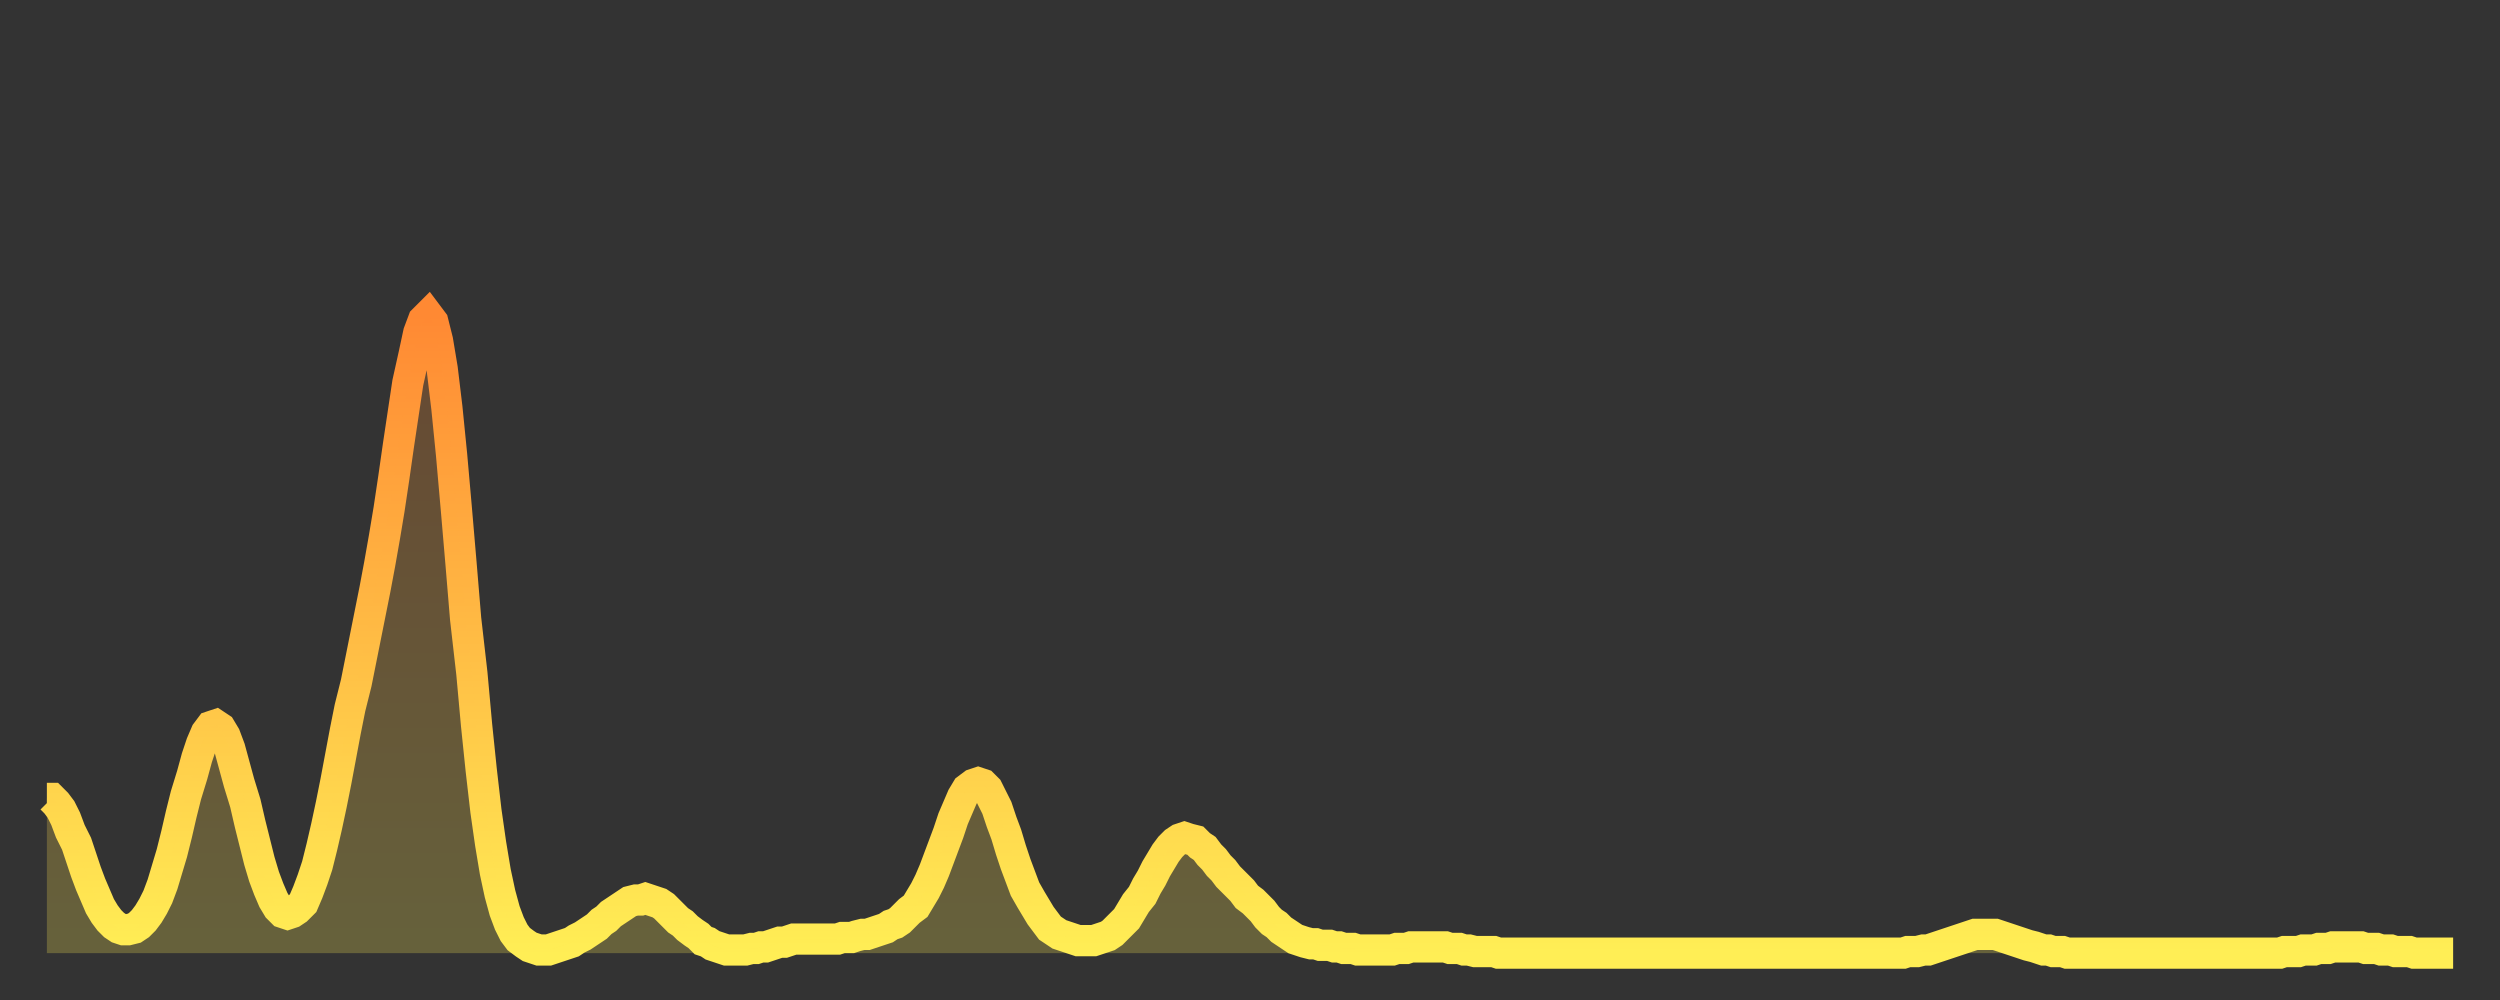
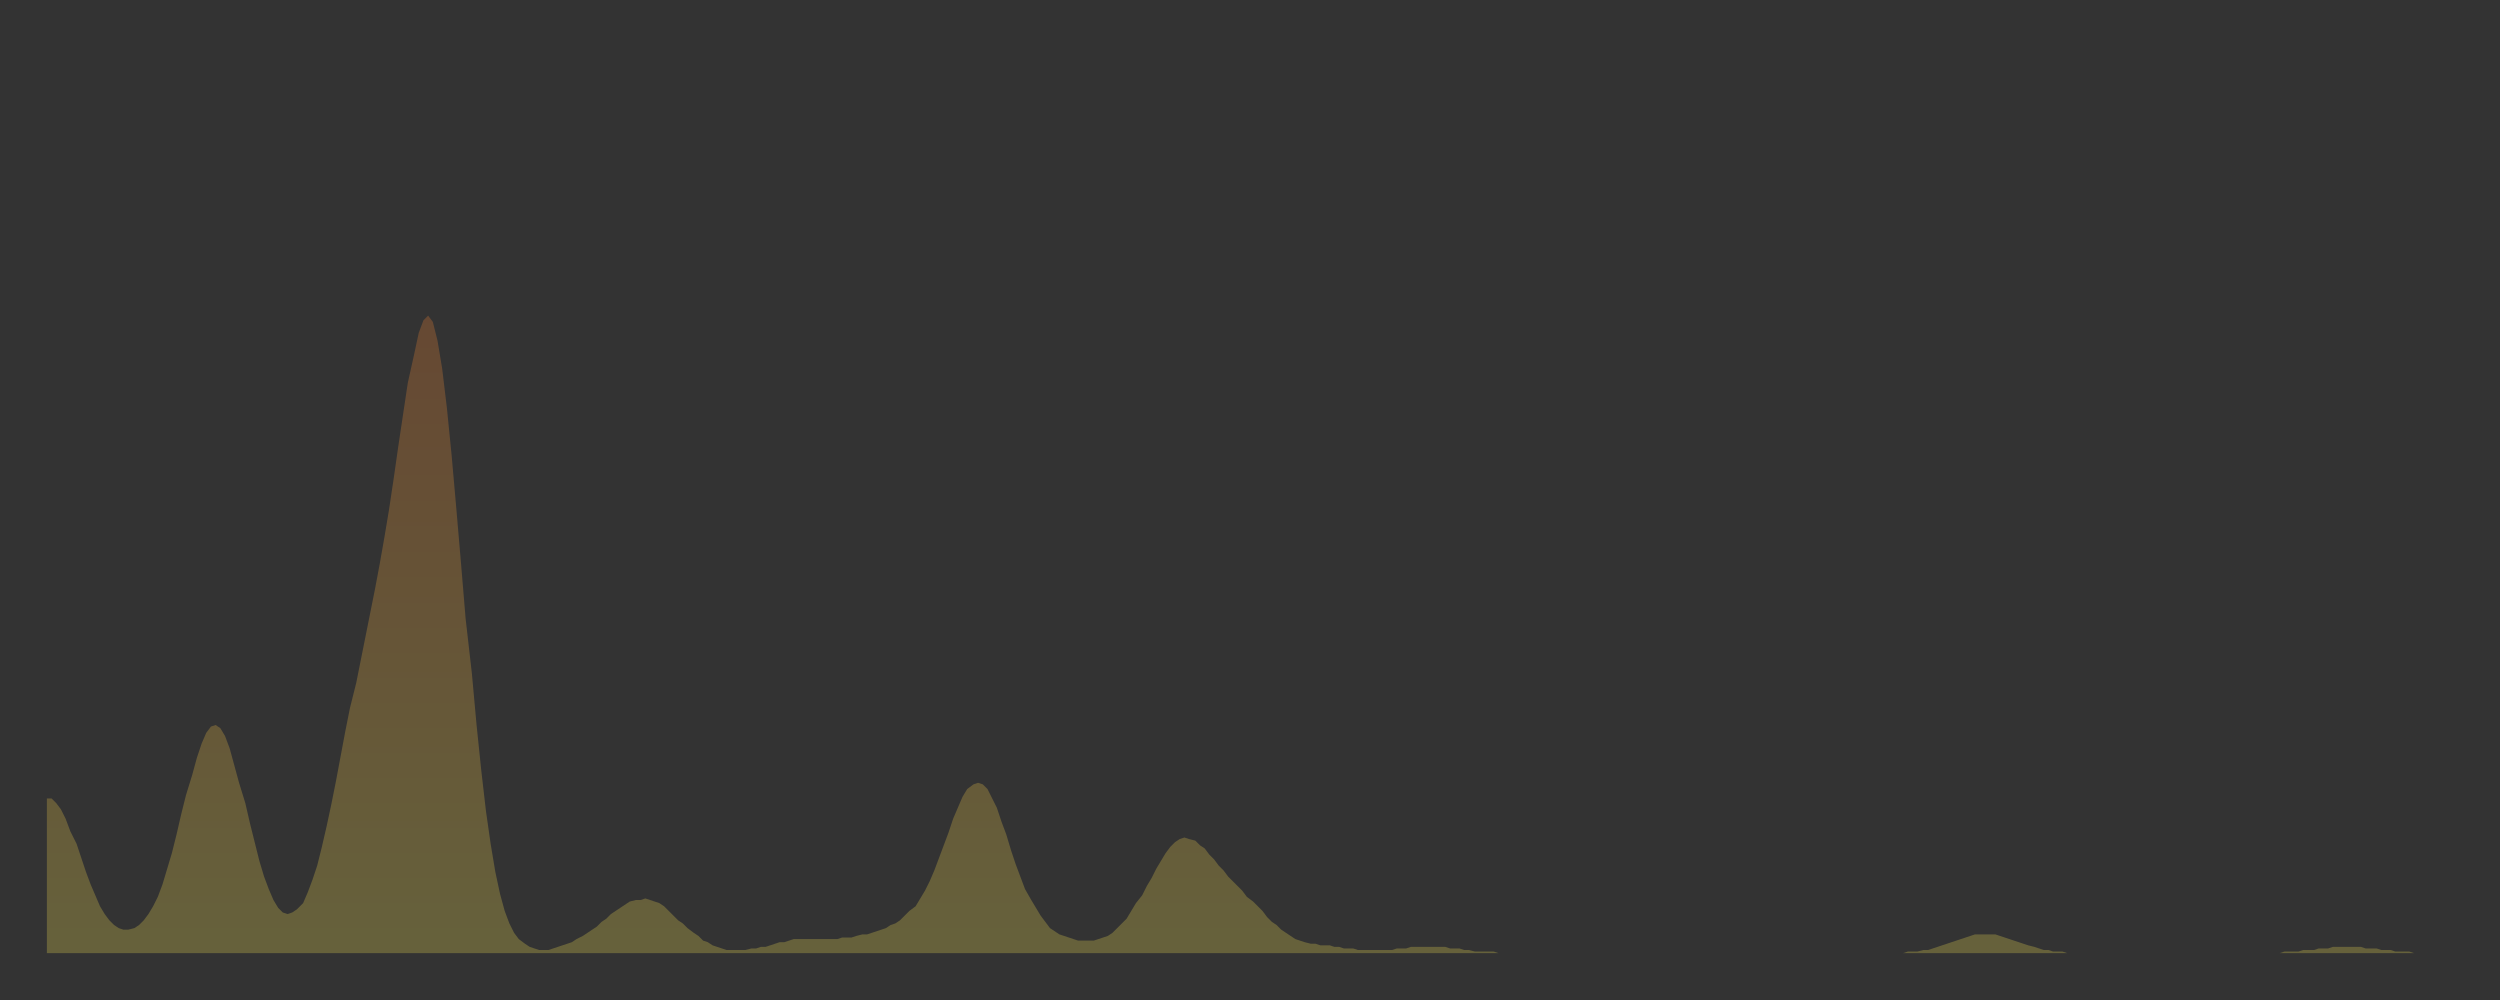
<svg xmlns="http://www.w3.org/2000/svg" baseProfile="full" height="64" version="1.1" width="160">
  <rect width="100%" height="100%" fill="#333333" stroke="none" />
  <defs>
    <linearGradient id="id158722" x1="0" x2="0" y1="0" y2="1">
      <stop offset="0%" stop-color="#ff8933" />
      <stop offset="50%" stop-color="#ffbb44" />
      <stop offset="100%" stop-color="#ffee55" />
    </linearGradient>
  </defs>
  <g transform="translate(3,3)">
    <g>
-       <path d="M 0.0 48.1 0.3 48.1 0.6 48.4 0.9 48.8 1.2 49.4 1.5 50.2 1.9 51.0 2.2 51.9 2.5 52.8 2.8 53.6 3.1 54.3 3.4 55.0 3.7 55.5 4.0 55.9 4.3 56.2 4.6 56.4 4.9 56.5 5.2 56.5 5.6 56.4 5.9 56.2 6.2 55.9 6.5 55.5 6.8 55.0 7.1 54.4 7.4 53.6 7.7 52.6 8.0 51.6 8.3 50.4 8.6 49.1 8.9 47.9 9.3 46.6 9.6 45.5 9.9 44.6 10.2 43.9 10.5 43.5 10.8 43.4 11.1 43.6 11.4 44.1 11.7 44.9 12.0 46.0 12.3 47.1 12.7 48.4 13.0 49.7 13.3 50.9 13.6 52.1 13.9 53.1 14.2 53.9 14.5 54.6 14.8 55.1 15.1 55.4 15.4 55.5 15.7 55.4 16.0 55.2 16.4 54.8 16.7 54.1 17.0 53.3 17.3 52.4 17.6 51.2 17.9 49.9 18.2 48.5 18.5 47.0 18.8 45.4 19.1 43.8 19.4 42.3 19.8 40.7 20.1 39.2 20.4 37.7 20.7 36.2 21.0 34.7 21.3 33.1 21.6 31.4 21.9 29.6 22.2 27.6 22.5 25.5 22.8 23.5 23.1 21.5 23.5 19.7 23.8 18.3 24.1 17.5 24.4 17.2 24.7 17.6 25.0 18.8 25.3 20.6 25.6 23.1 25.9 26.1 26.2 29.5 26.5 33.0 26.8 36.6 27.2 40.1 27.5 43.4 27.8 46.3 28.1 48.9 28.4 51.0 28.7 52.8 29.0 54.2 29.3 55.3 29.6 56.1 29.9 56.7 30.2 57.1 30.6 57.4 30.9 57.6 31.2 57.7 31.5 57.8 31.8 57.8 32.1 57.8 32.4 57.7 32.7 57.6 33.0 57.5 33.3 57.4 33.6 57.3 33.9 57.1 34.3 56.9 34.6 56.7 34.9 56.5 35.2 56.3 35.5 56.0 35.8 55.8 36.1 55.5 36.4 55.3 36.7 55.1 37.0 54.9 37.3 54.7 37.7 54.6 38.0 54.6 38.3 54.5 38.6 54.6 38.9 54.7 39.2 54.8 39.5 55.0 39.8 55.3 40.1 55.6 40.4 55.9 40.7 56.1 41.0 56.4 41.4 56.7 41.7 56.9 42.0 57.2 42.3 57.3 42.6 57.5 42.9 57.6 43.2 57.7 43.5 57.8 43.8 57.8 44.1 57.8 44.4 57.8 44.7 57.8 45.1 57.7 45.4 57.7 45.7 57.6 46.0 57.6 46.3 57.5 46.6 57.4 46.9 57.3 47.2 57.3 47.5 57.2 47.8 57.1 48.1 57.1 48.5 57.1 48.8 57.1 49.1 57.1 49.4 57.1 49.7 57.1 50.0 57.1 50.3 57.1 50.6 57.1 50.9 57.0 51.2 57.0 51.5 57.0 51.8 56.9 52.2 56.8 52.5 56.8 52.8 56.7 53.1 56.6 53.4 56.5 53.7 56.4 54.0 56.2 54.3 56.1 54.6 55.9 54.9 55.6 55.2 55.3 55.6 55.0 55.9 54.5 56.2 54.0 56.5 53.4 56.8 52.7 57.1 51.9 57.4 51.1 57.7 50.3 58.0 49.4 58.3 48.7 58.6 48.0 58.9 47.5 59.3 47.2 59.6 47.1 59.9 47.2 60.2 47.5 60.5 48.1 60.8 48.7 61.1 49.6 61.4 50.4 61.7 51.4 62.0 52.3 62.3 53.1 62.6 53.9 63.0 54.6 63.3 55.1 63.6 55.6 63.9 56.0 64.2 56.4 64.5 56.6 64.8 56.8 65.1 56.9 65.4 57.0 65.7 57.1 66.0 57.2 66.4 57.2 66.7 57.2 67.0 57.2 67.3 57.1 67.6 57.0 67.9 56.9 68.2 56.7 68.5 56.4 68.8 56.1 69.1 55.8 69.4 55.3 69.7 54.8 70.1 54.3 70.4 53.7 70.7 53.2 71.0 52.6 71.3 52.1 71.6 51.6 71.9 51.2 72.2 50.9 72.5 50.7 72.8 50.6 73.1 50.7 73.5 50.8 73.8 51.1 74.1 51.3 74.4 51.7 74.7 52.0 75.0 52.4 75.3 52.7 75.6 53.1 75.9 53.4 76.2 53.7 76.5 54.0 76.8 54.4 77.2 54.7 77.5 55.0 77.8 55.3 78.1 55.7 78.4 56.0 78.7 56.2 79.0 56.5 79.3 56.7 79.6 56.9 79.9 57.1 80.2 57.2 80.5 57.3 80.9 57.4 81.2 57.4 81.5 57.5 81.8 57.5 82.1 57.5 82.4 57.6 82.7 57.6 83.0 57.7 83.3 57.7 83.6 57.7 83.9 57.8 84.3 57.8 84.6 57.8 84.9 57.8 85.2 57.8 85.5 57.8 85.8 57.8 86.1 57.8 86.4 57.7 86.7 57.7 87.0 57.7 87.3 57.6 87.6 57.6 88.0 57.6 88.3 57.6 88.6 57.6 88.9 57.6 89.2 57.6 89.5 57.6 89.8 57.7 90.1 57.7 90.4 57.7 90.7 57.8 91.0 57.8 91.4 57.9 91.7 57.9 92.0 57.9 92.3 57.9 92.6 57.9 92.9 58.0 93.2 58.0 93.5 58.0 93.8 58.0 94.1 58.0 94.4 58.0 94.7 58.0 95.1 58.0 95.4 58.0 95.7 58.0 96.0 58.0 96.3 58.0 96.6 58.0 96.9 58.0 97.2 58.0 97.5 58.0 97.8 58.0 98.1 58.0 98.4 58.0 98.8 58.0 99.1 58.0 99.4 58.0 99.7 58.0 100.0 58.0 100.3 58.0 100.6 58.0 100.9 58.0 101.2 58.0 101.5 58.0 101.8 58.0 102.2 58.0 102.5 58.0 102.8 58.0 103.1 58.0 103.4 58.0 103.7 58.0 104.0 58.0 104.3 58.0 104.6 58.0 104.9 58.0 105.2 58.0 105.5 58.0 105.9 58.0 106.2 58.0 106.5 58.0 106.8 58.0 107.1 58.0 107.4 58.0 107.7 58.0 108.0 58.0 108.3 58.0 108.6 58.0 108.9 58.0 109.3 58.0 109.6 58.0 109.9 58.0 110.2 58.0 110.5 58.0 110.8 58.0 111.1 58.0 111.4 58.0 111.7 58.0 112.0 58.0 112.3 58.0 112.6 58.0 113.0 58.0 113.3 58.0 113.6 58.0 113.9 58.0 114.2 58.0 114.5 58.0 114.8 58.0 115.1 58.0 115.4 58.0 115.7 58.0 116.0 58.0 116.3 58.0 116.7 58.0 117.0 58.0 117.3 58.0 117.6 58.0 117.9 58.0 118.2 58.0 118.5 58.0 118.8 58.0 119.1 57.9 119.4 57.9 119.7 57.9 120.1 57.8 120.4 57.8 120.7 57.7 121.0 57.6 121.3 57.5 121.6 57.4 121.9 57.3 122.2 57.2 122.5 57.1 122.8 57.0 123.1 56.9 123.4 56.8 123.8 56.8 124.1 56.8 124.4 56.8 124.7 56.8 125.0 56.9 125.3 57.0 125.6 57.1 125.9 57.2 126.2 57.3 126.5 57.4 126.8 57.5 127.2 57.6 127.5 57.7 127.8 57.8 128.1 57.8 128.4 57.9 128.7 57.9 129.0 57.9 129.3 58.0 129.6 58.0 129.9 58.0 130.2 58.0 130.5 58.0 130.9 58.0 131.2 58.0 131.5 58.0 131.8 58.0 132.1 58.0 132.4 58.0 132.7 58.0 133.0 58.0 133.3 58.0 133.6 58.0 133.9 58.0 134.2 58.0 134.6 58.0 134.9 58.0 135.2 58.0 135.5 58.0 135.8 58.0 136.1 58.0 136.4 58.0 136.7 58.0 137.0 58.0 137.3 58.0 137.6 58.0 138.0 58.0 138.3 58.0 138.6 58.0 138.9 58.0 139.2 58.0 139.5 58.0 139.8 58.0 140.1 58.0 140.4 58.0 140.7 58.0 141.0 58.0 141.3 58.0 141.7 58.0 142.0 58.0 142.3 58.0 142.6 58.0 142.9 58.0 143.2 57.9 143.5 57.9 143.8 57.9 144.1 57.9 144.4 57.8 144.7 57.8 145.1 57.8 145.4 57.7 145.7 57.7 146.0 57.7 146.3 57.6 146.6 57.6 146.9 57.6 147.2 57.6 147.5 57.6 147.8 57.6 148.1 57.6 148.4 57.7 148.8 57.7 149.1 57.7 149.4 57.8 149.7 57.8 150.0 57.8 150.3 57.9 150.6 57.9 150.9 57.9 151.2 57.9 151.5 58.0 151.8 58.0 152.1 58.0 152.5 58.0 152.8 58.0 153.1 58.0 153.4 58.0 153.7 58.0 154.0 58.0" fill="none" id="graph-curve" opacity="1" stroke="url(#id158722)" stroke-width="2" />
      <path d="M 0 58 L 0.0 48.1 0.3 48.1 0.6 48.4 0.9 48.8 1.2 49.4 1.5 50.2 1.9 51.0 2.2 51.9 2.5 52.8 2.8 53.6 3.1 54.3 3.4 55.0 3.7 55.5 4.0 55.9 4.3 56.2 4.6 56.4 4.9 56.5 5.2 56.5 5.6 56.4 5.9 56.2 6.2 55.9 6.5 55.5 6.8 55.0 7.1 54.4 7.4 53.6 7.7 52.6 8.0 51.6 8.3 50.4 8.6 49.1 8.9 47.9 9.3 46.6 9.6 45.5 9.9 44.6 10.2 43.9 10.5 43.5 10.8 43.4 11.1 43.6 11.4 44.1 11.7 44.9 12.0 46.0 12.3 47.1 12.7 48.4 13.0 49.7 13.3 50.9 13.6 52.1 13.9 53.1 14.2 53.9 14.5 54.6 14.8 55.1 15.1 55.4 15.4 55.5 15.7 55.4 16.0 55.2 16.4 54.8 16.7 54.1 17.0 53.3 17.3 52.4 17.6 51.2 17.9 49.9 18.2 48.5 18.5 47.0 18.8 45.4 19.1 43.8 19.4 42.3 19.8 40.7 20.1 39.2 20.4 37.7 20.7 36.2 21.0 34.7 21.3 33.1 21.6 31.4 21.9 29.6 22.2 27.6 22.5 25.5 22.8 23.5 23.1 21.5 23.5 19.7 23.8 18.3 24.1 17.5 24.4 17.2 24.7 17.6 25.0 18.8 25.3 20.6 25.6 23.1 25.9 26.1 26.2 29.5 26.5 33.0 26.8 36.6 27.2 40.1 27.5 43.4 27.8 46.3 28.1 48.9 28.4 51.0 28.7 52.8 29.0 54.2 29.3 55.3 29.6 56.1 29.9 56.7 30.2 57.1 30.6 57.4 30.9 57.6 31.2 57.7 31.5 57.8 31.8 57.8 32.1 57.8 32.4 57.7 32.7 57.6 33.0 57.5 33.3 57.4 33.6 57.3 33.9 57.1 34.3 56.9 34.6 56.7 34.9 56.5 35.2 56.3 35.5 56.0 35.8 55.8 36.1 55.5 36.4 55.3 36.7 55.1 37.0 54.9 37.3 54.7 37.7 54.6 38.0 54.6 38.3 54.5 38.6 54.6 38.9 54.7 39.2 54.8 39.5 55.0 39.8 55.3 40.1 55.6 40.4 55.9 40.7 56.1 41.0 56.4 41.4 56.7 41.7 56.9 42.0 57.2 42.3 57.3 42.6 57.5 42.9 57.6 43.2 57.7 43.5 57.8 43.8 57.8 44.1 57.8 44.4 57.8 44.7 57.8 45.1 57.7 45.4 57.7 45.7 57.6 46.0 57.6 46.3 57.5 46.6 57.4 46.9 57.3 47.2 57.3 47.5 57.2 47.8 57.1 48.1 57.1 48.5 57.1 48.8 57.1 49.1 57.1 49.4 57.1 49.7 57.1 50.0 57.1 50.3 57.1 50.6 57.1 50.9 57.0 51.2 57.0 51.5 57.0 51.8 56.9 52.2 56.8 52.5 56.8 52.8 56.7 53.1 56.6 53.4 56.5 53.7 56.4 54.0 56.2 54.3 56.1 54.6 55.9 54.9 55.6 55.2 55.3 55.6 55.0 55.9 54.5 56.2 54.0 56.5 53.4 56.8 52.7 57.1 51.9 57.4 51.1 57.7 50.3 58.0 49.4 58.3 48.7 58.6 48.0 58.9 47.5 59.3 47.2 59.6 47.1 59.9 47.2 60.2 47.5 60.5 48.1 60.8 48.7 61.1 49.6 61.4 50.4 61.7 51.4 62.0 52.3 62.3 53.1 62.6 53.9 63.0 54.6 63.3 55.1 63.6 55.6 63.9 56.0 64.2 56.4 64.5 56.6 64.8 56.8 65.1 56.9 65.4 57.0 65.7 57.1 66.0 57.2 66.4 57.2 66.7 57.2 67.0 57.2 67.3 57.1 67.6 57.0 67.9 56.9 68.2 56.7 68.5 56.4 68.8 56.1 69.1 55.8 69.4 55.3 69.7 54.8 70.1 54.3 70.4 53.7 70.7 53.2 71.0 52.6 71.3 52.1 71.6 51.6 71.9 51.2 72.2 50.9 72.5 50.7 72.8 50.6 73.1 50.7 73.5 50.8 73.8 51.1 74.1 51.3 74.4 51.7 74.7 52.0 75.0 52.4 75.3 52.7 75.6 53.1 75.9 53.4 76.2 53.7 76.5 54.0 76.8 54.4 77.2 54.7 77.5 55.0 77.8 55.3 78.1 55.7 78.4 56.0 78.7 56.2 79.0 56.5 79.3 56.7 79.6 56.9 79.9 57.1 80.2 57.2 80.5 57.3 80.9 57.4 81.2 57.4 81.5 57.5 81.8 57.5 82.1 57.5 82.4 57.6 82.7 57.6 83.0 57.7 83.3 57.7 83.6 57.7 83.9 57.8 84.3 57.8 84.6 57.8 84.9 57.8 85.2 57.8 85.5 57.8 85.8 57.8 86.1 57.8 86.4 57.7 86.7 57.7 87.0 57.7 87.3 57.6 87.6 57.6 88.0 57.6 88.3 57.6 88.6 57.6 88.9 57.6 89.2 57.6 89.5 57.6 89.8 57.7 90.1 57.7 90.4 57.7 90.7 57.8 91.0 57.8 91.4 57.9 91.7 57.9 92.0 57.9 92.3 57.9 92.6 57.9 92.9 58.0 93.2 58.0 93.5 58.0 93.8 58.0 94.1 58.0 94.4 58.0 94.7 58.0 95.1 58.0 95.4 58.0 95.7 58.0 96.0 58.0 96.3 58.0 96.6 58.0 96.9 58.0 97.2 58.0 97.5 58.0 97.8 58.0 98.1 58.0 98.4 58.0 98.8 58.0 99.1 58.0 99.4 58.0 99.7 58.0 100.0 58.0 100.3 58.0 100.6 58.0 100.9 58.0 101.2 58.0 101.5 58.0 101.8 58.0 102.2 58.0 102.5 58.0 102.8 58.0 103.1 58.0 103.4 58.0 103.7 58.0 104.0 58.0 104.3 58.0 104.6 58.0 104.9 58.0 105.2 58.0 105.5 58.0 105.9 58.0 106.2 58.0 106.5 58.0 106.8 58.0 107.1 58.0 107.4 58.0 107.7 58.0 108.0 58.0 108.3 58.0 108.6 58.0 108.9 58.0 109.3 58.0 109.6 58.0 109.9 58.0 110.2 58.0 110.5 58.0 110.8 58.0 111.1 58.0 111.4 58.0 111.7 58.0 112.0 58.0 112.3 58.0 112.6 58.0 113.0 58.0 113.3 58.0 113.6 58.0 113.9 58.0 114.2 58.0 114.5 58.0 114.8 58.0 115.1 58.0 115.4 58.0 115.7 58.0 116.0 58.0 116.3 58.0 116.7 58.0 117.0 58.0 117.3 58.0 117.6 58.0 117.9 58.0 118.2 58.0 118.5 58.0 118.8 58.0 119.1 57.9 119.4 57.9 119.7 57.9 120.1 57.8 120.4 57.8 120.7 57.7 121.0 57.6 121.3 57.5 121.6 57.4 121.9 57.3 122.2 57.2 122.5 57.1 122.8 57.0 123.1 56.9 123.4 56.8 123.8 56.8 124.1 56.8 124.4 56.8 124.7 56.8 125.0 56.9 125.3 57.0 125.6 57.1 125.9 57.2 126.2 57.3 126.5 57.4 126.8 57.5 127.2 57.6 127.5 57.7 127.8 57.8 128.1 57.8 128.4 57.9 128.7 57.9 129.0 57.9 129.3 58.0 129.6 58.0 129.9 58.0 130.2 58.0 130.5 58.0 130.9 58.0 131.2 58.0 131.5 58.0 131.8 58.0 132.1 58.0 132.4 58.0 132.7 58.0 133.0 58.0 133.3 58.0 133.6 58.0 133.9 58.0 134.2 58.0 134.6 58.0 134.9 58.0 135.2 58.0 135.5 58.0 135.8 58.0 136.1 58.0 136.4 58.0 136.7 58.0 137.0 58.0 137.3 58.0 137.6 58.0 138.0 58.0 138.3 58.0 138.6 58.0 138.9 58.0 139.2 58.0 139.5 58.0 139.8 58.0 140.1 58.0 140.4 58.0 140.7 58.0 141.0 58.0 141.3 58.0 141.7 58.0 142.0 58.0 142.3 58.0 142.6 58.0 142.9 58.0 143.2 57.9 143.5 57.9 143.8 57.9 144.1 57.9 144.4 57.8 144.7 57.8 145.1 57.8 145.4 57.7 145.7 57.7 146.0 57.7 146.3 57.6 146.6 57.6 146.9 57.6 147.2 57.6 147.5 57.6 147.8 57.6 148.1 57.6 148.4 57.7 148.8 57.7 149.1 57.7 149.4 57.8 149.7 57.8 150.0 57.8 150.3 57.9 150.6 57.9 150.9 57.9 151.2 57.9 151.5 58.0 151.8 58.0 152.1 58.0 152.5 58.0 152.8 58.0 153.1 58.0 153.4 58.0 153.7 58.0 154.0 58.0 154 58" fill="url(#id158722)" fill-opacity=".25" id="graph-shadow" />
    </g>
  </g>
</svg>